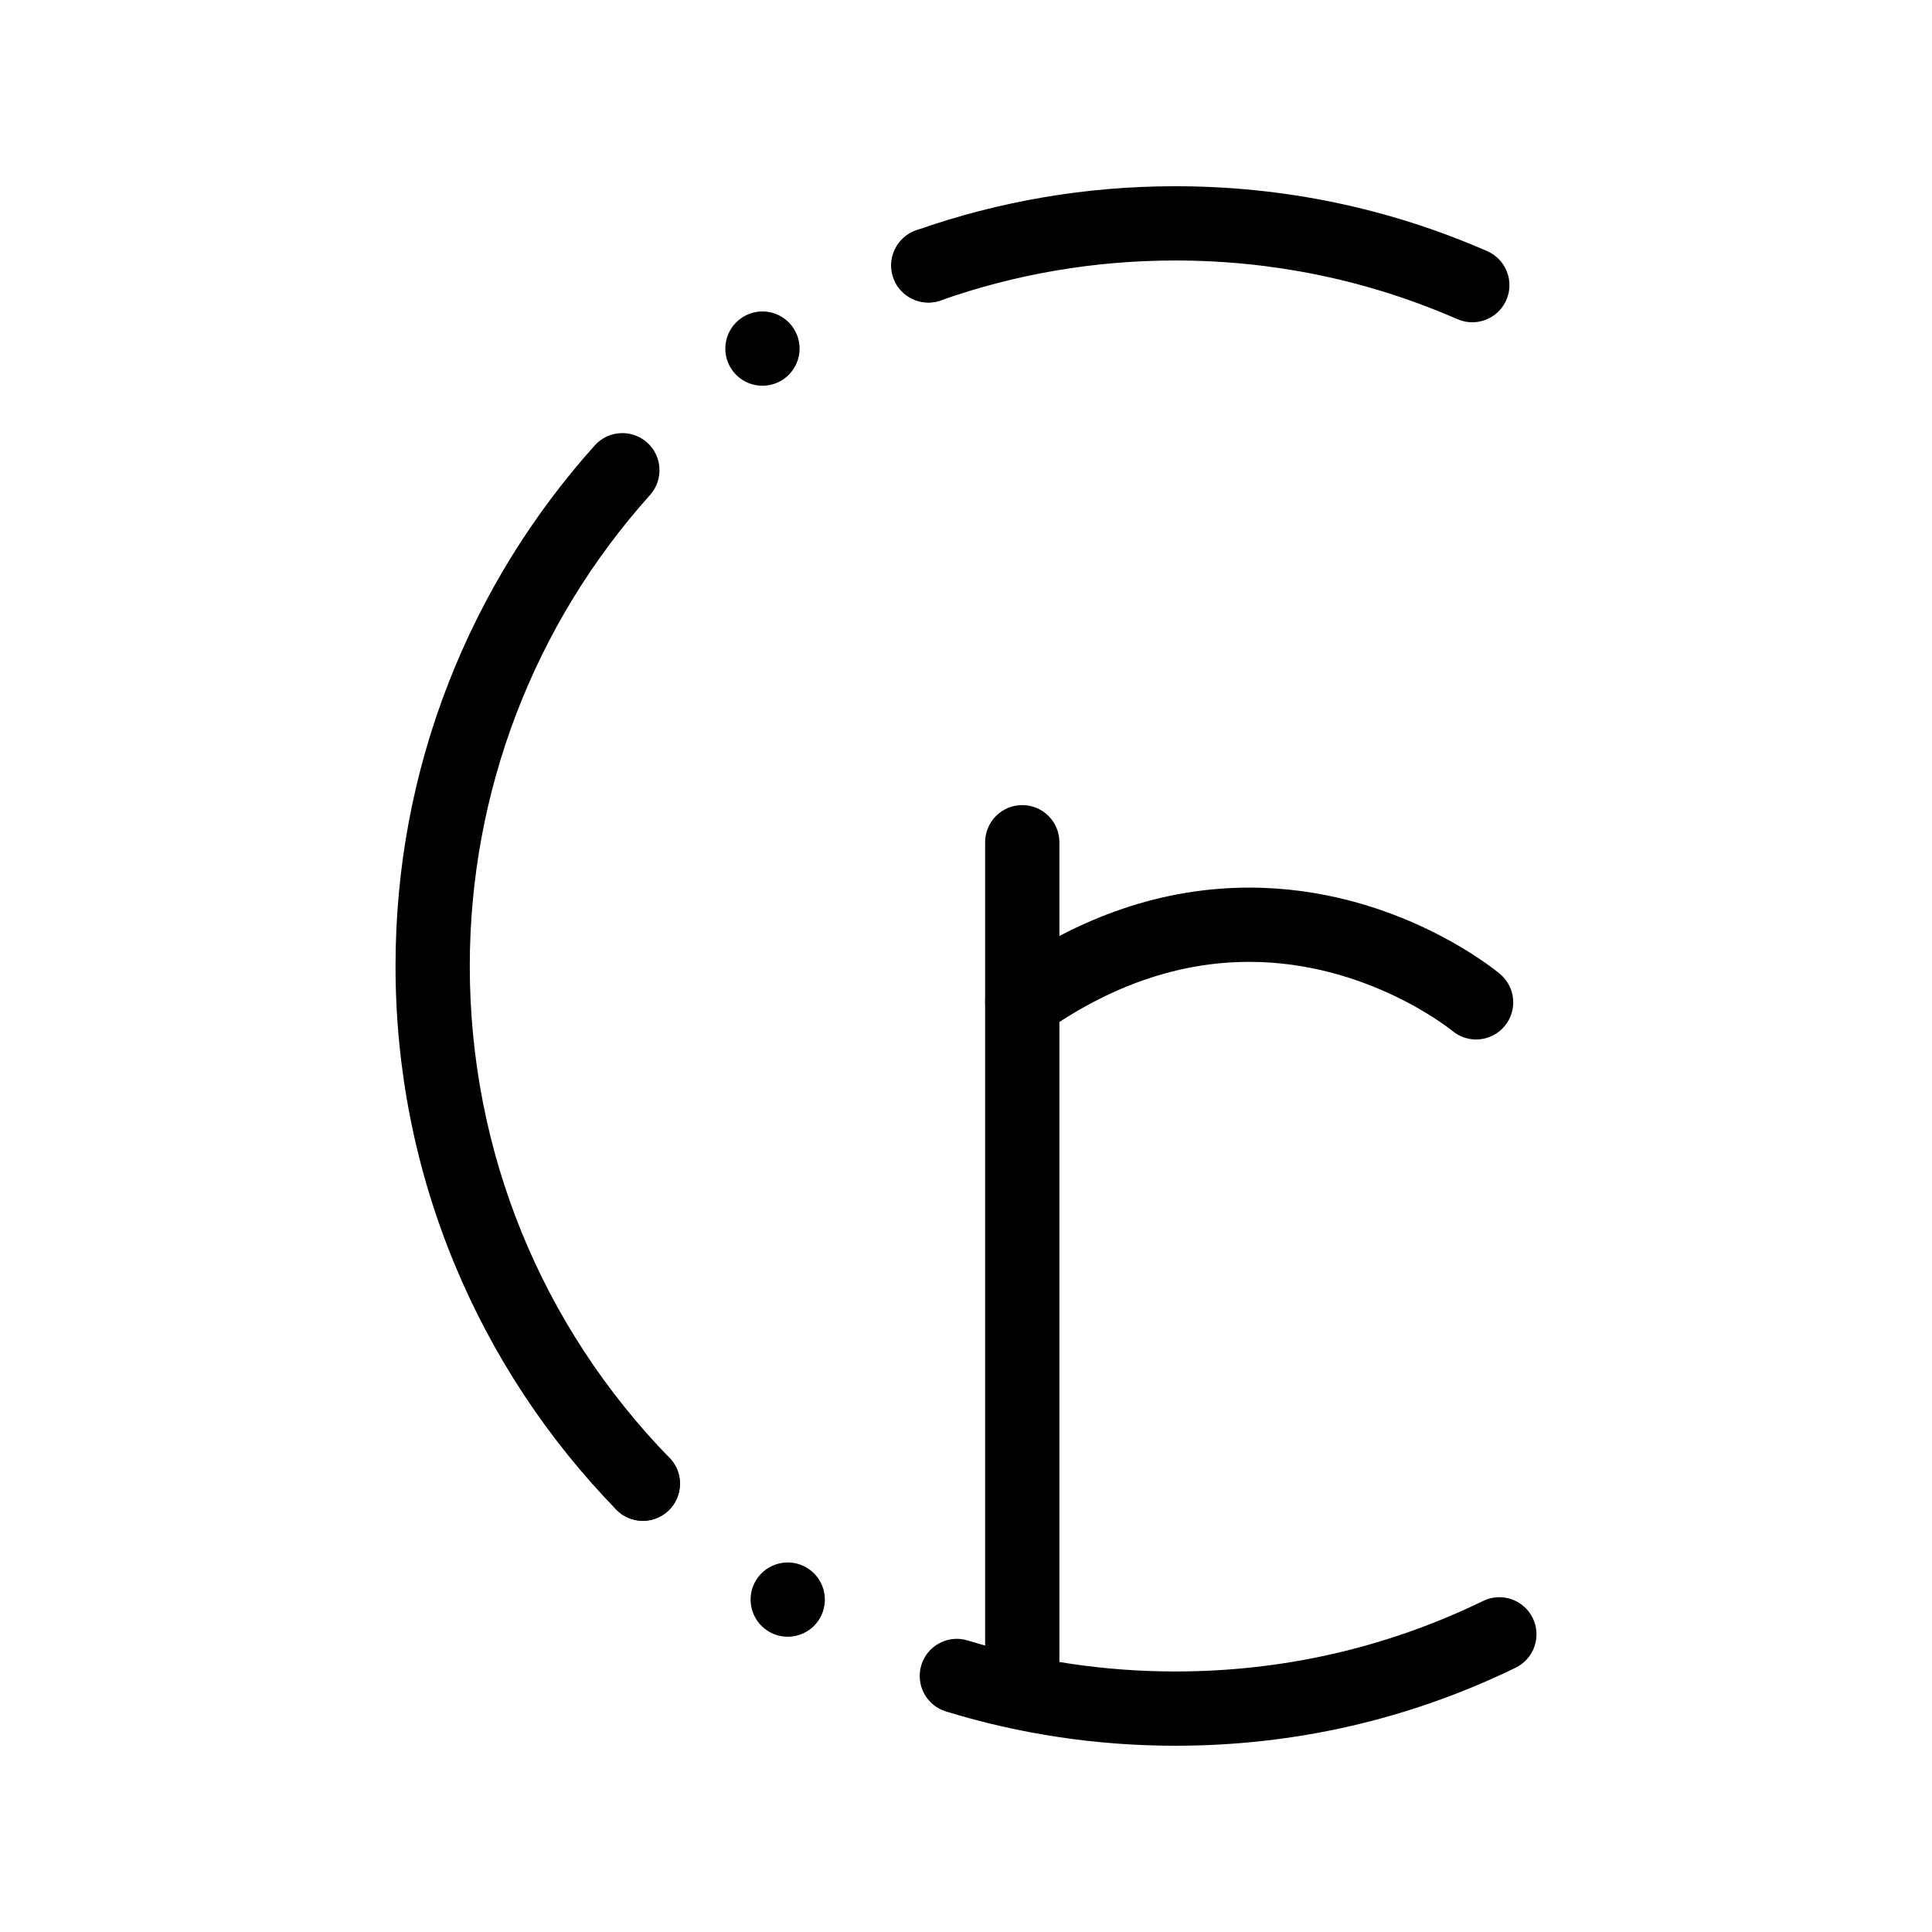
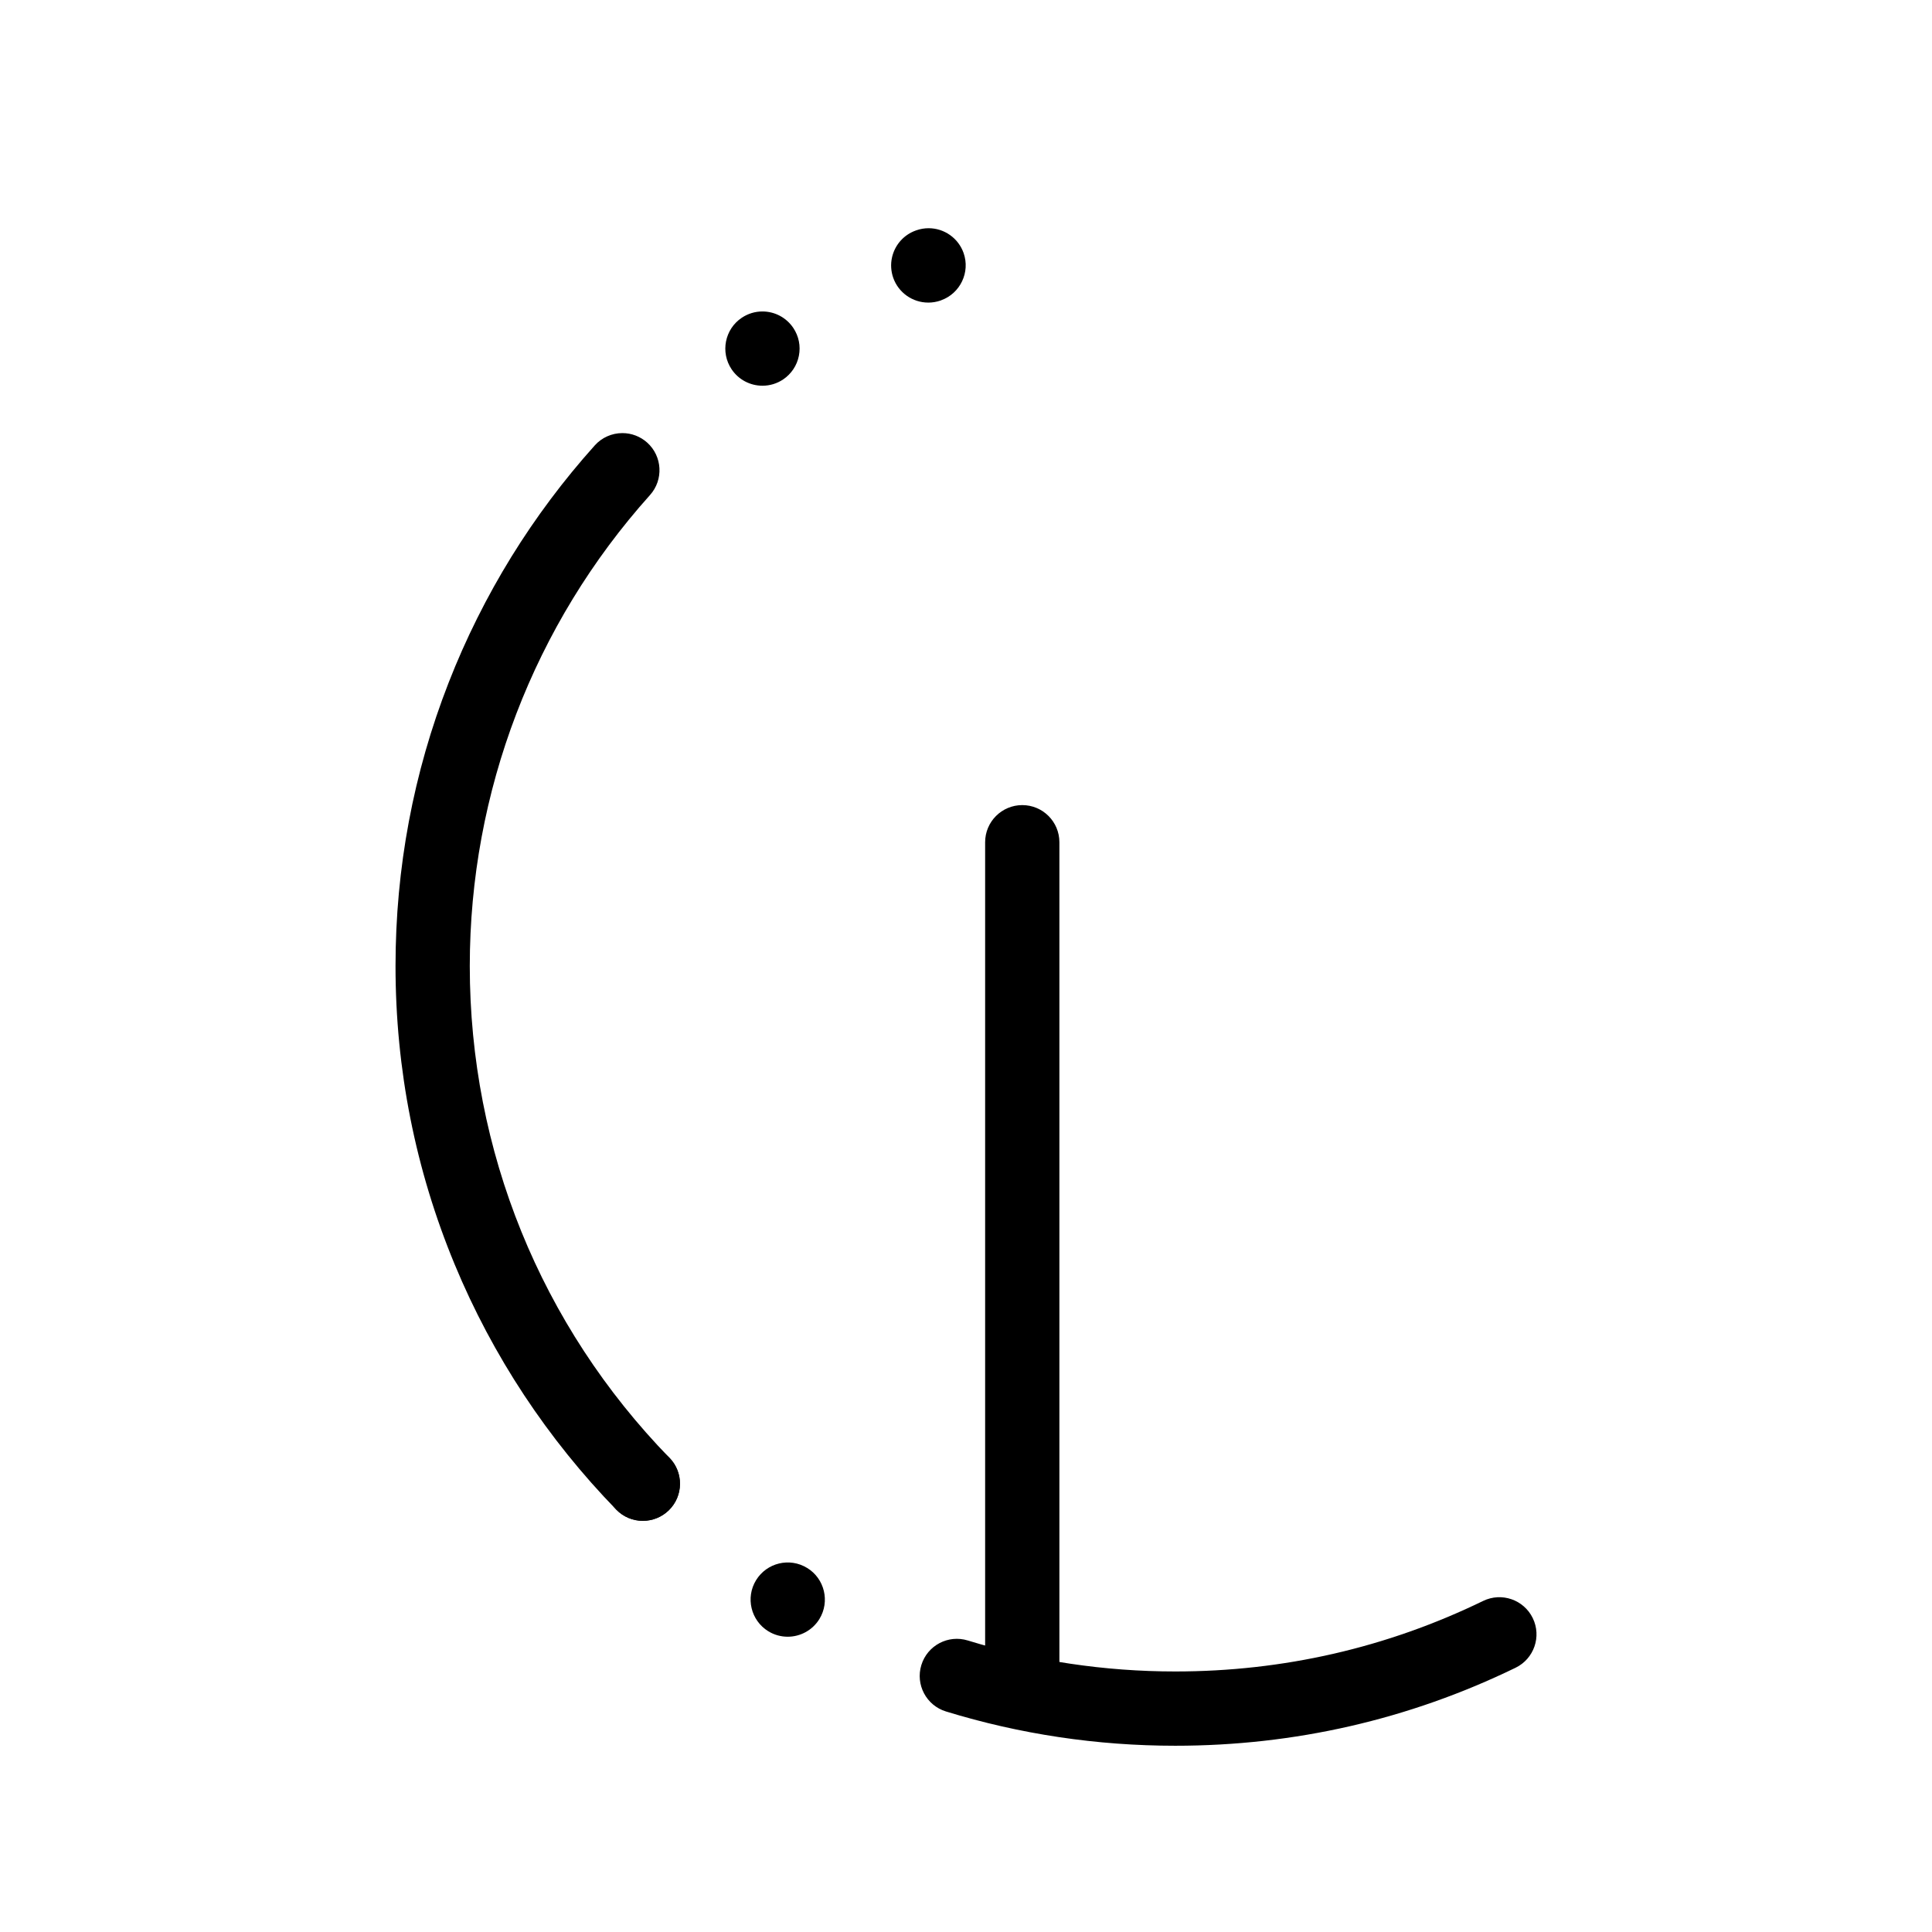
<svg xmlns="http://www.w3.org/2000/svg" fill="#000000" width="800px" height="800px" version="1.1" viewBox="144 144 512 512">
  <g>
    <path d="m455.46 606.64c-20.711 0-41.156-3.055-60.777-9.086-5.195-1.598-8.113-7.102-6.516-12.297 1.598-5.195 7.102-8.113 12.297-6.516 17.742 5.453 36.246 8.215 54.996 8.215 28.609 0 56.059-6.289 81.586-18.691 4.887-2.371 10.773-0.34 13.152 4.551 2.375 4.887 0.336 10.777-4.551 13.152-28.234 13.715-58.578 20.672-90.188 20.672z" />
    <path d="m347.61 576.3c-4.625-2.844-6.082-8.906-3.246-13.531 2.844-4.633 8.906-6.09 13.531-3.246h0.012c4.625 2.832 6.082 8.895 3.246 13.531-1.859 3.019-5.098 4.695-8.402 4.695-1.754 0-3.535-0.465-5.141-1.449zm-40.293-32.246c-1.871-1.918-2.793-4.398-2.793-6.879 0.012-2.559 1.004-5.117 2.981-7.035 3.898-3.789 10.125-3.699 13.914 0.195 1.871 1.918 2.793 4.398 2.785 6.879 0 2.559-0.992 5.106-2.973 7.035-1.918 1.859-4.387 2.785-6.859 2.785-2.57 0.004-5.129-0.992-7.055-2.981z" />
    <path d="m314.36 547.04c-2.676 0-5.188-1.062-7.055-2.981-9.043-9.297-17.258-19.504-24.402-30.324-7.211-10.922-13.41-22.582-18.41-34.656-10.402-25.094-15.676-51.699-15.676-79.074 0-25.91 4.734-51.199 14.09-75.137 4.508-11.543 10.098-22.742 16.609-33.297 6.453-10.449 13.883-20.379 22.102-29.531 1.859-2.078 4.527-3.266 7.32-3.266 2.43 0 4.762 0.895 6.574 2.519 4.035 3.621 4.367 9.859 0.746 13.895-30.801 34.34-47.762 78.66-47.762 124.82 0 48.945 18.793 95.23 52.918 130.33 0 0.012 0 0.012 0.012 0.012 3.769 3.898 3.68 10.125-0.207 13.914-1.848 1.777-4.281 2.773-6.859 2.773zm31.707-300.82c-3.297 0-6.356-1.625-8.188-4.359-3.019-4.508-1.812-10.637 2.695-13.648 1.633-1.094 3.523-1.672 5.473-1.672 3.297 0 6.356 1.633 8.188 4.367 1.457 2.184 1.988 4.801 1.477 7.379-0.512 2.578-1.996 4.801-4.172 6.269-1.637 1.094-3.527 1.664-5.473 1.664zm43.926-22.031c-4.164 0-7.891-2.637-9.277-6.562-0.609-1.742-0.727-3.609-0.324-5.41l0.031-0.109c0-0.039 0.012-0.078 0.02-0.109 0.809-3.238 3.16-5.824 6.289-6.926 0.051-0.02 0.078-0.031 0.09-0.031 1.055-0.375 2.156-0.562 3.266-0.562 4.164 0 7.891 2.637 9.277 6.574 1.789 5.078-0.875 10.688-5.934 12.516-0.039 0.02-0.078 0.031-0.129 0.051l-0.031 0.012c-0.012 0-0.012 0.012-0.012 0.012-1.051 0.359-2.156 0.547-3.266 0.547z" />
-     <path d="m534.17 229.41c-1.316 0-2.652-0.266-3.934-0.824-23.621-10.32-48.781-15.551-74.781-15.551-21.309 0-42.207 3.555-62.113 10.562-5.129 1.801-10.746-0.887-12.551-6.012-1.805-5.125 0.887-10.746 6.012-12.551 22.012-7.75 45.109-11.68 68.652-11.68 28.73 0 56.539 5.785 82.66 17.199 4.981 2.176 7.254 7.977 5.078 12.957-1.621 3.695-5.234 5.898-9.023 5.898z" />
    <path d="m414.91 595.71c-5.434 0-9.84-4.406-9.84-9.84v-218.67c0-5.434 4.406-9.84 9.84-9.84 5.434 0 9.84 4.406 9.84 9.84v218.67c0 5.434-4.406 9.84-9.84 9.84z" />
-     <path d="m414.92 419.48c-3.082 0-6.117-1.445-8.035-4.148-3.144-4.434-2.102-10.574 2.332-13.719 20.938-14.855 43.098-22.387 65.871-22.387 38.777 0 65.312 21.945 66.426 22.879 4.16 3.5 4.695 9.707 1.199 13.863-3.492 4.152-9.684 4.695-13.844 1.215-0.367-0.301-22.512-18.281-53.781-18.281-18.609 0-36.941 6.309-54.48 18.758-1.73 1.23-3.719 1.82-5.688 1.82z" />
  </g>
</svg>